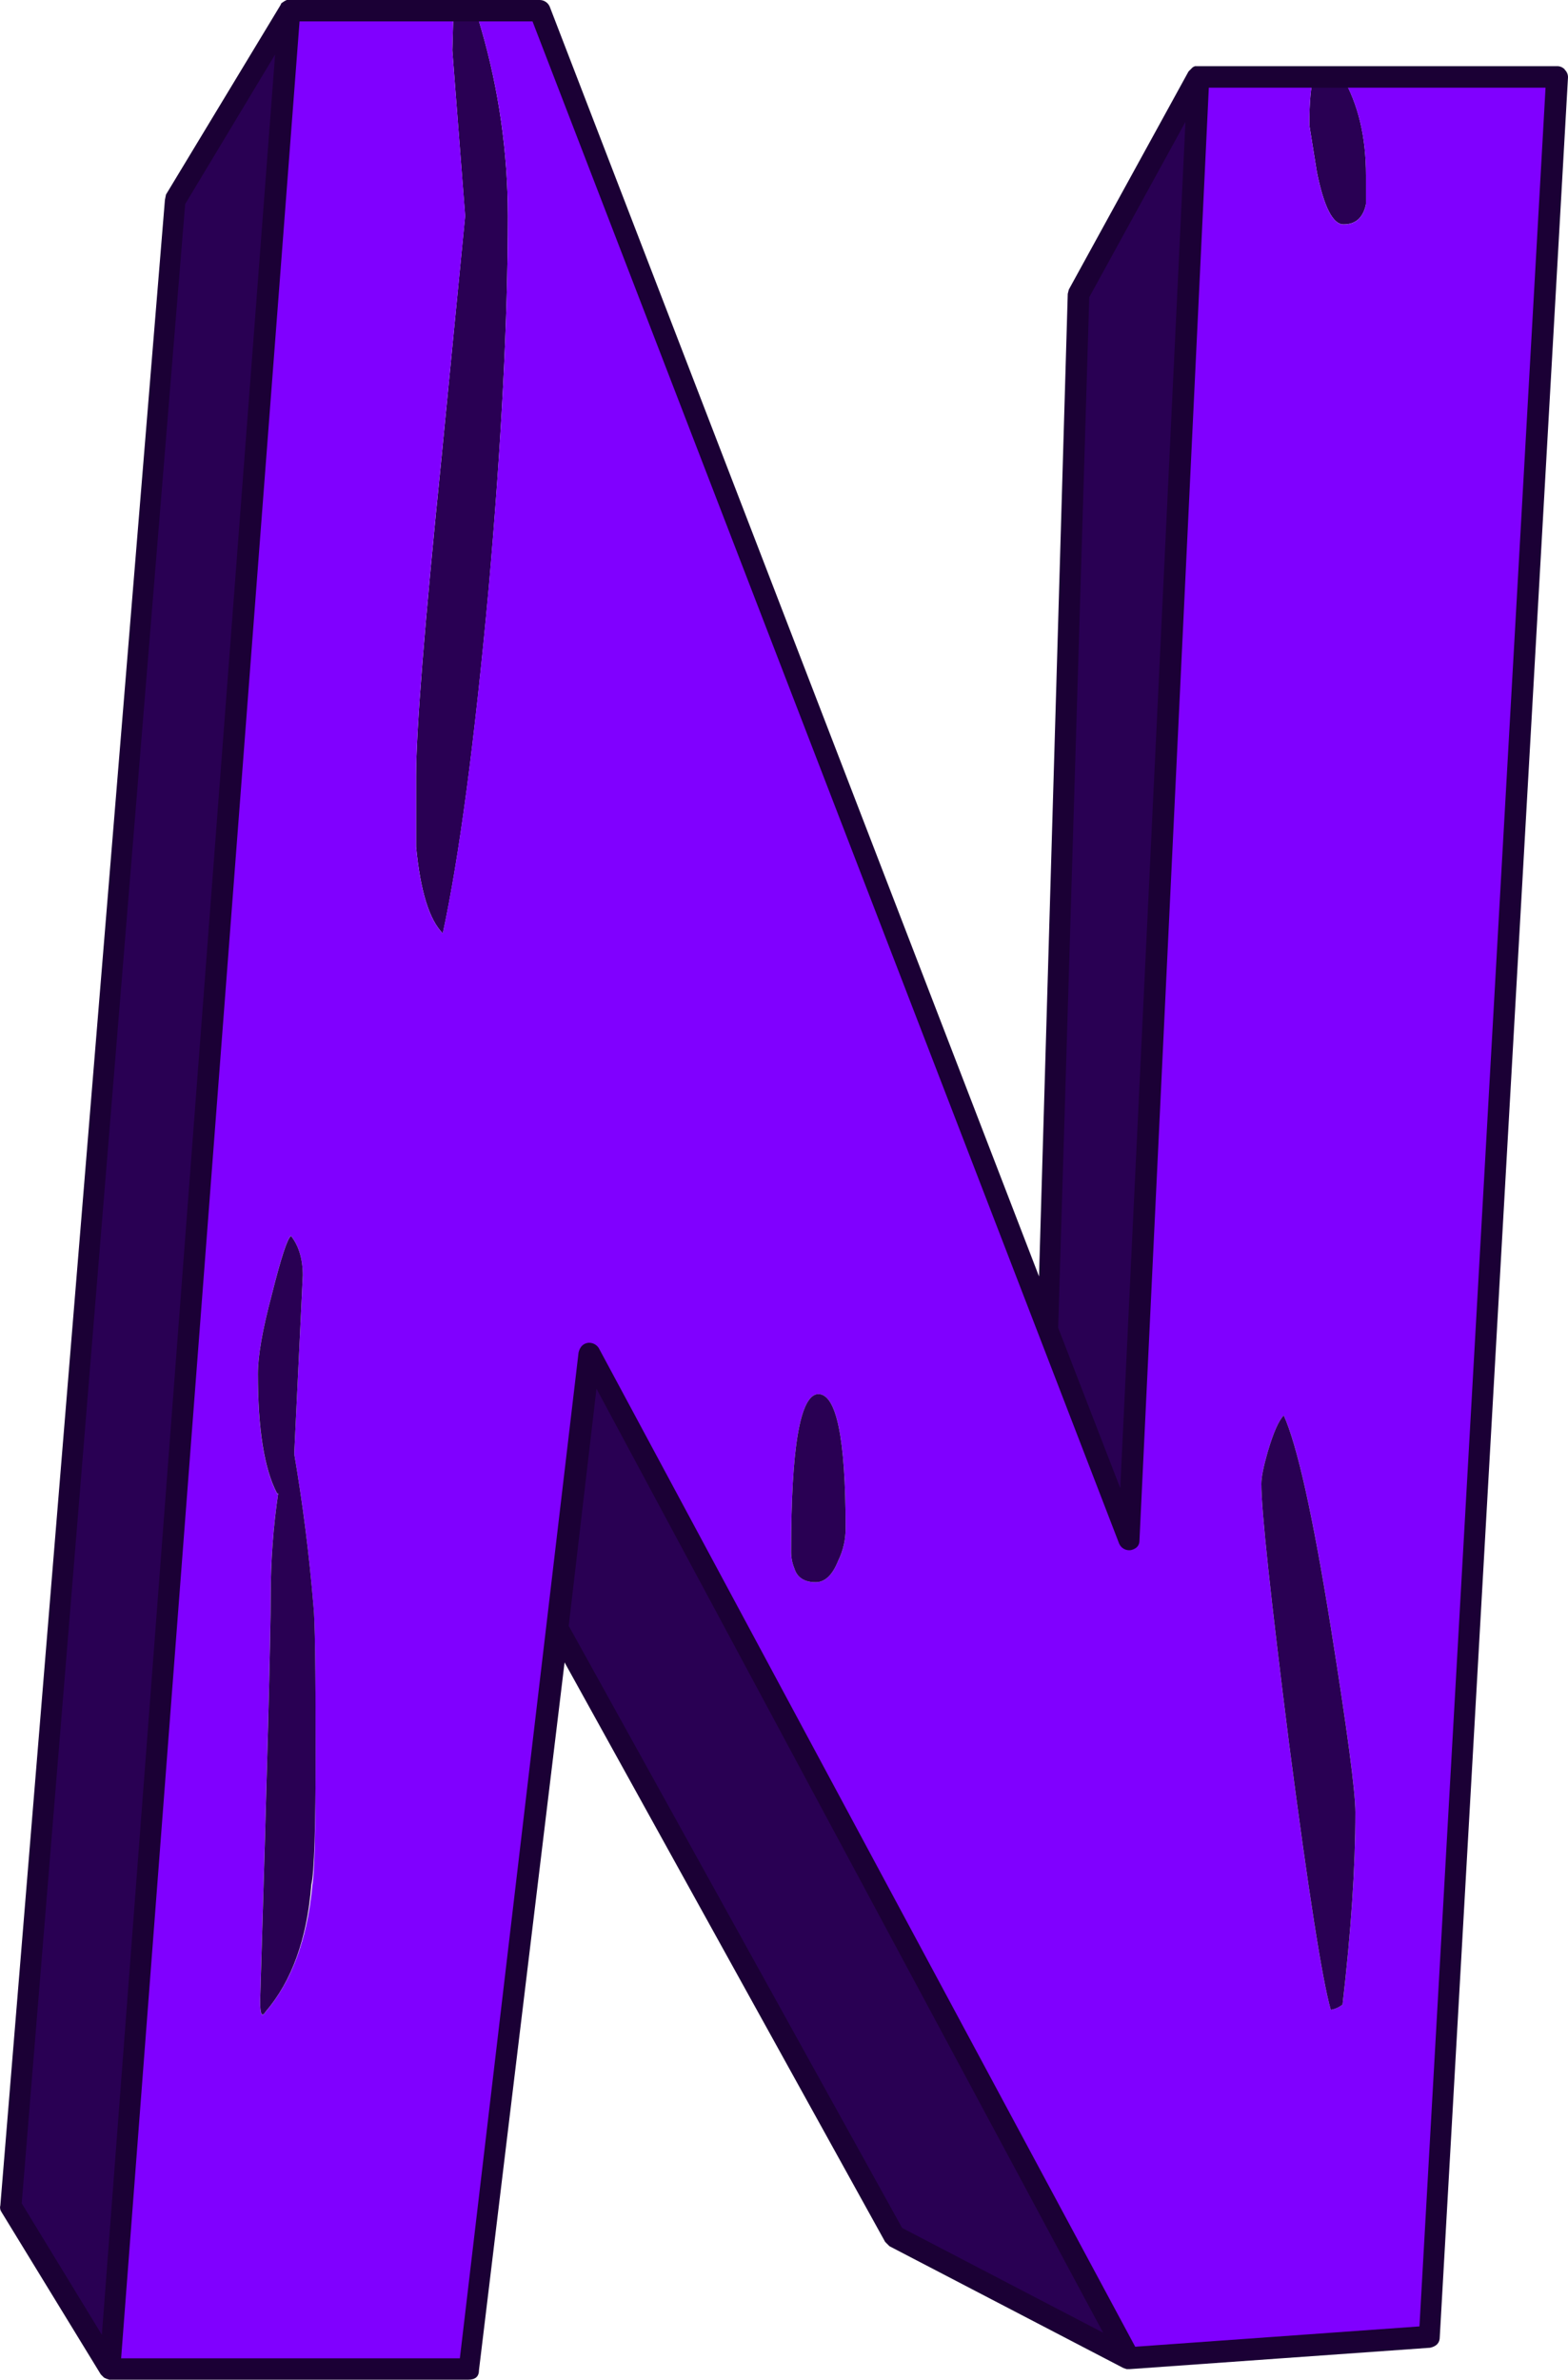
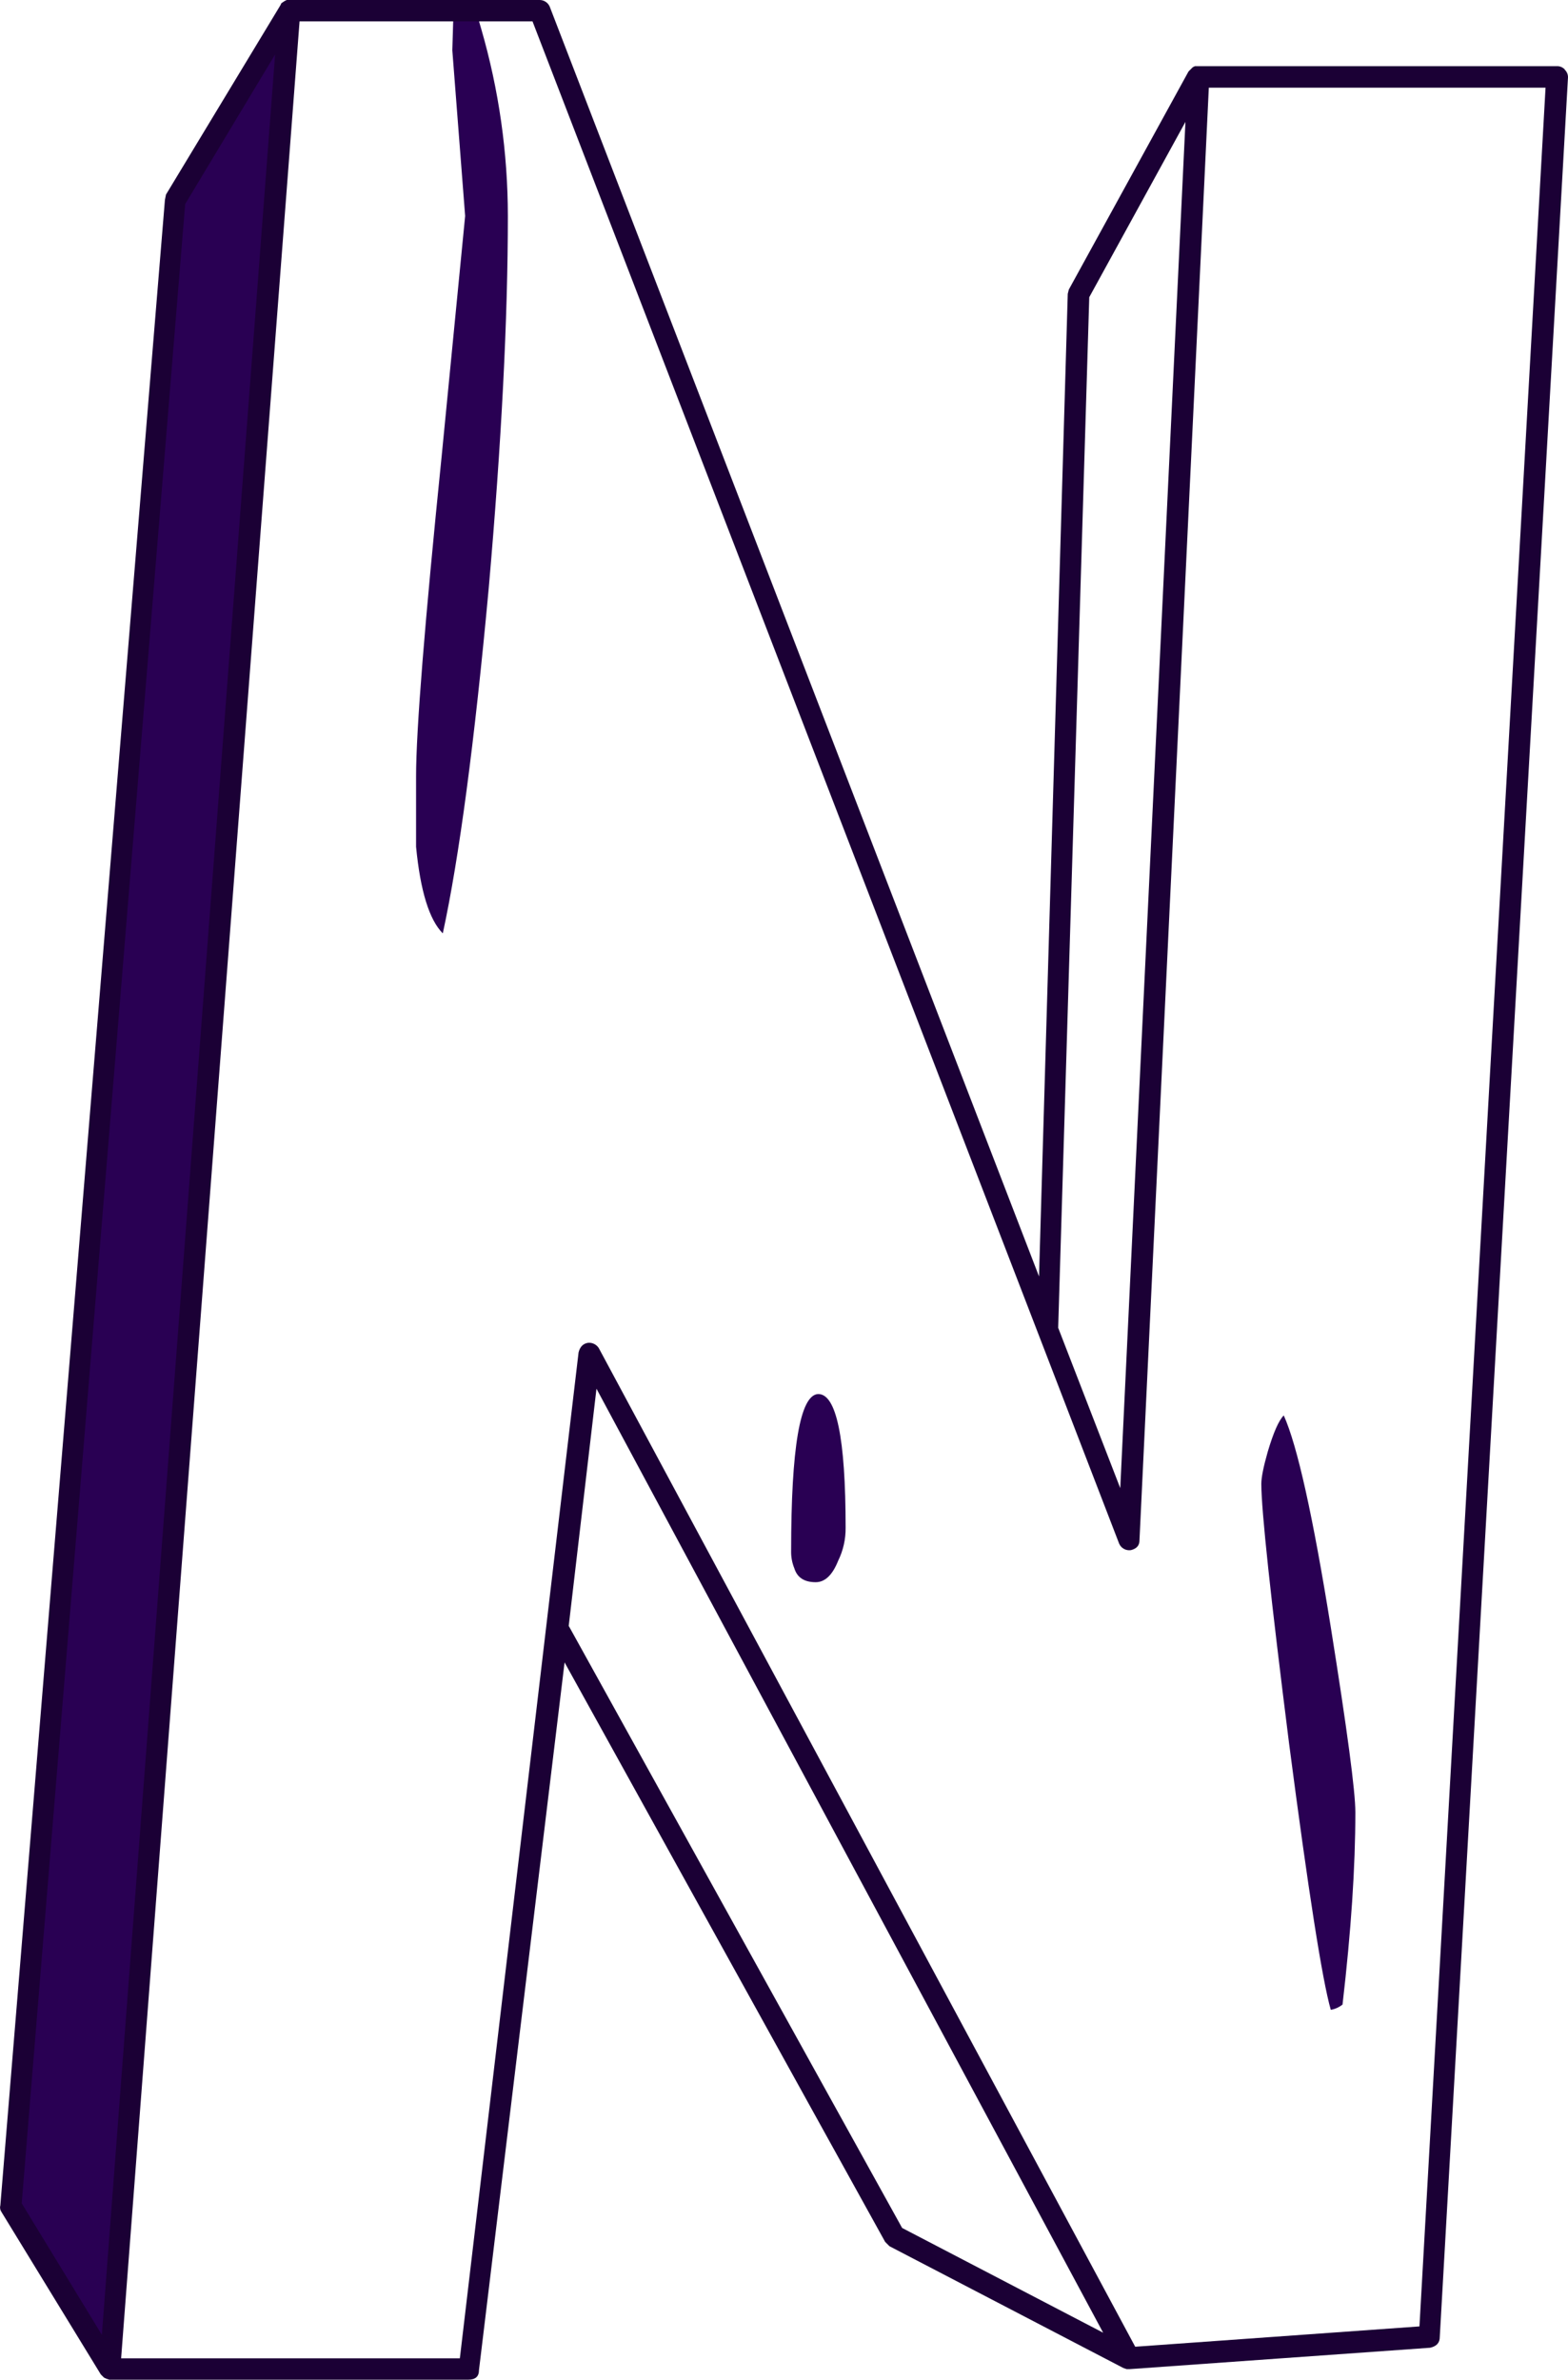
<svg xmlns="http://www.w3.org/2000/svg" version="1.0" id="Layer_1" x="0px" y="0px" viewBox="0 0 592.79 899.28" enable-background="new 0 0 592.79 899.28" xml:space="preserve">
  <title>coloredwoodletters_0014</title>
-   <path fill="#290053" d="M222.73,511.45l-12.12,103.83l127.26,229.87l88.88,46.05L222.73,511.45z" />
  <path fill="#290053" d="M109.62,4L66.39,76L4.17,833.84l37.57,61.41L109.62,4z" />
  <path fill="#290053" d="M181.93,10.91l-2-6.87h-8.48L171,19l4.85,62.62L167,172.1c-6.467,63.56-9.7,103.96-9.7,121.2V320  c1.613,16.667,4.98,27.573,10.1,32.72c6.193-28.547,11.983-72.043,17.37-130.49c4.82-54.967,7.23-101.84,7.23-140.62  C191.978,57.688,188.588,33.887,181.93,10.91z" />
-   <path fill="#290053" d="M426.75,581.75L453,29.09l-45.24,82.41L396,502.56L426.75,581.75z" />
-   <path fill="#290053" d="M516.43,66.25c0-14.547-2.963-26.937-8.89-37.17h-10.9c-1.093,3.507-1.64,9.57-1.64,18.19L497.85,65  c2.667,13.2,6.033,19.8,10.1,19.8c4.58,0,7.407-2.56,8.48-7.68V66.25z" />
-   <path fill="#8000FF" d="M497.85,65L495,47.27c0-8.62,0.54-14.68,1.62-18.18H453l-26.25,552.66L203.75,4h-23.84l2,6.87  c6.669,22.989,10.065,46.803,10.09,70.74c0,38.78-2.423,85.643-7.27,140.59c-5.387,58.447-11.177,101.943-17.37,130.49  c-5.1-5.127-8.457-16.023-10.07-32.69v-26.7c0-17.24,3.233-57.64,9.7-121.2l8.89-90.49L171,19l0.43-15h-61.81L41.75,895.24h135.33  l45.65-383.79l204,379.75l113.52-8.08l48.48-854h-81.2c5.927,10.233,8.89,22.623,8.89,37.17v10.87c-1.08,5.12-3.907,7.68-8.48,7.68  c-4.04,0-7.407-6.6-10.1-19.8 M114.46,482l-3.23,67.47c3.233,18.853,5.657,38.11,7.27,57.77c0.54,4.58,0.81,22.76,0.81,54.54  c0,29.087-0.403,45.92-1.21,50.5c-1.887,20.467-7.813,36.49-17.78,48.07c-1.333,2.153-2,0.82-2-4c2.667-86.993,4-138.167,4-153.52  c0.014-12.845,0.96-25.672,2.83-38.38h-0.4c-4.847-9.16-7.27-24.243-7.27-45.25c0-6.733,1.75-16.7,5.25-29.9  c3.513-14.053,5.937-21.487,7.27-22.3c2.96,3.773,4.44,8.757,4.44,14.95 M319.69,577.3c0.053,4.338-0.916,8.627-2.83,12.52  c-2.153,5.387-4.98,8.08-8.48,8.08c-4.307,0-7-1.75-8.08-5.25c-0.838-2.049-1.25-4.247-1.21-6.46c0-39.053,3.367-58.85,10.1-59.39  C316.19,526.533,319.69,543.367,319.69,577.3 M487.35,658.91c-7-55.48-10.5-88.203-10.5-98.17c0-2.427,0.807-6.467,2.42-12.12  c2.153-7.273,4.173-11.853,6.06-13.74c5.12,11.333,11.047,38,17.78,80c6.193,38.78,9.29,62.077,9.29,69.89  c0,20.74-1.617,44.98-4.85,72.72c-1.287,1.031-2.815,1.719-4.44,2C499.87,748.183,494.617,714.657,487.35,658.91L487.35,658.91z" />
-   <path fill="#290053" d="M111.23,549.43l3.23-67.43c0-6.193-1.48-11.177-4.44-14.95c-1.333,0.807-3.757,8.213-7.27,22.22  c-3.5,13.153-5.25,23.107-5.25,29.86c0,21.007,2.423,36.09,7.27,45.25h0.4c-1.87,12.708-2.816,25.535-2.83,38.38  c0,15.333-1.333,66.507-4,153.52c0,4.847,0.667,6.18,2,4c9.967-11.58,15.757-27.603,17.37-48.07c1.08-4.58,1.62-21.413,1.62-50.5  c0-31.78-0.27-49.96-0.81-54.54C116.893,587.53,114.463,568.283,111.23,549.43z" />
  <path fill="#290053" d="M485.33,534.88c-1.887,1.887-3.907,6.467-6.06,13.74c-1.613,5.653-2.42,9.693-2.42,12.12  c0,9.967,3.5,42.69,10.5,98.17c7.273,55.753,12.527,89.283,15.76,100.59c1.625-0.281,3.153-0.969,4.44-2  c3.233-27.74,4.85-51.98,4.85-72.72c0-7.813-3.097-31.11-9.29-69.89C496.37,572.863,490.443,546.193,485.33,534.88z" />
  <path fill="#290053" d="M319.69,577.3c0-33.933-3.5-50.767-10.5-50.5c-6.733,0.54-10.1,20.337-10.1,59.39  c-0.04,2.213,0.372,4.411,1.21,6.46c1.08,3.5,3.773,5.25,8.08,5.25c3.5,0,6.327-2.693,8.48-8.08  C318.774,585.927,319.743,581.638,319.69,577.3z" />
  <path fill="#1B0035" d="M591.58,26.26c-0.727-0.795-1.753-1.251-2.83-1.26h-137l-0.81,0.4l-1.62,1.62l-45.25,82.41l-0.4,1.62  l-10.86,371.31L207.79,2.42c-0.715-1.547-2.298-2.504-4-2.42H108.4l-0.81,0.4l-1.21,0.81L106,2L62.75,73.53l-0.4,2L0.13,833.43  c-0.235,0.826-0.089,1.714,0.4,2.42l37.57,61.41l1.21,1.21l0.81,0.4l1.21,0.4h135.75c2.667,0,4-1.213,4-3.64l32.36-267.43l121.2,219  l1.62,1.62l88.47,46.05l1.21,0.4h1.21l113.52-8.08c2.427-0.54,3.64-1.873,3.64-4l48.48-854c0.005-1.07-0.433-2.095-1.21-2.83   M457,33.13h127.3l-47.67,846l-107.46,7.68l-202.8-377.38c-0.861-1.355-2.399-2.124-4-2c-1.887,0.267-3.1,1.48-3.64,3.64  L173.85,891.2H45.79L113.25,8.08h88.07l221.79,575.28c0.766,1.714,2.584,2.705,4.44,2.42c2.153-0.54,3.23-1.753,3.23-3.64L457,33.13   M70,77.13l34-56.53L38.51,882.31l-30.3-49.69L70,77.16 M215,614.47l10.5-89.69l191.55,356.73l-76-39.59l-126-227.45 M400.05,501.76  l11.75-389.45l36.36-66.25l-24.64,516.3L400.05,501.76z" />
</svg>